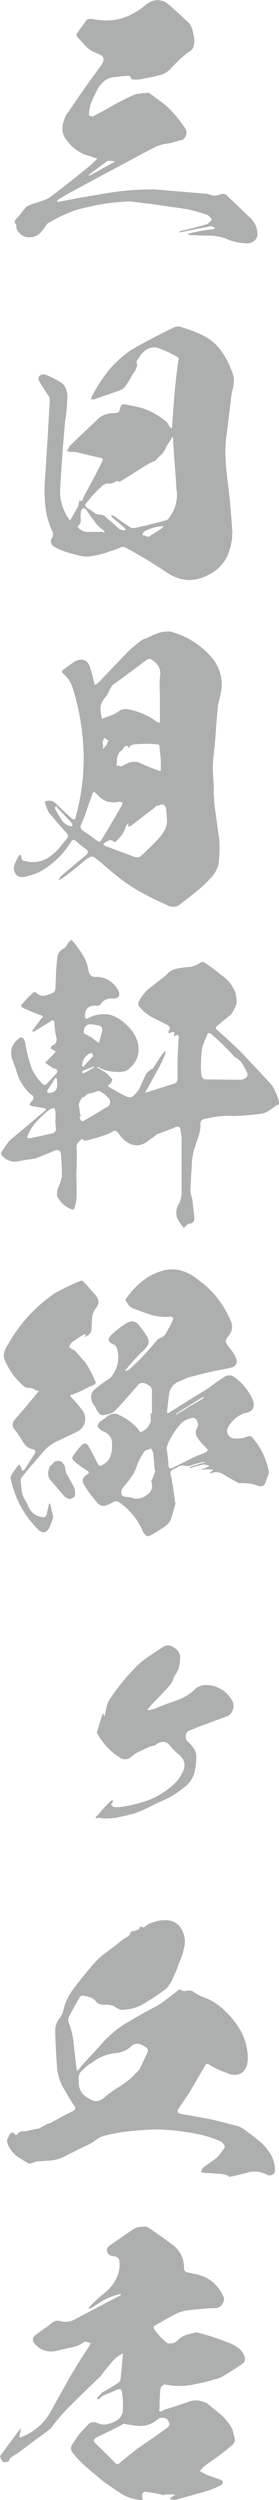
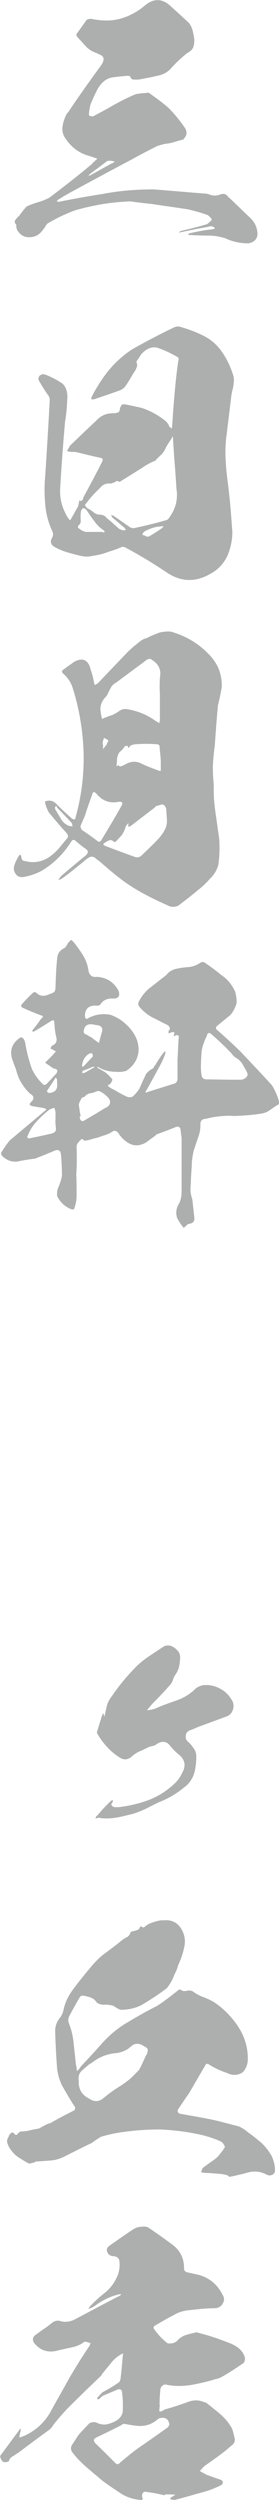
<svg xmlns="http://www.w3.org/2000/svg" id="_レイヤー_2" viewBox="0 0 62.21 556.02">
  <defs>
    <style>.cls-1{fill:#adaeae;}</style>
  </defs>
  <g id="_レイヤー_1-2">
    <g>
      <path class="cls-1" d="M57.42,51.9c0,.78-.29,1.35-.78,1.71-.57,.43-1.21,.57-1.85,.5-1.57-.07-3.13-.43-4.62-1.14-1.21-.36-2.42-.57-3.63-.57-1.42,0-2.92-.07-4.34-.14-.14-.07-.21-.07-.29-.14,.07-.07,.14-.14,.29-.21,1.14-.28,2.28-.5,3.49-.71,.57-.07,1.14-.14,1.71-.21,.21-.07,.36-.14,.57-.14-.14-.21-.29-.36-.5-.43-.29-.14-.57-.14-.93,0-2.06,.36-4.13,.78-6.12,1.21-.21,.07-.43,.07-.57,0l.57-.29c1.92-.43,3.84-.92,5.76-1.49,.36-.28,.78-.64,1.07-1-.29-.43-.57-.78-.92-1-1.49-.57-2.92-.92-4.34-1.28-2.7-.43-5.48-.78-8.18-1.21-1.57-.14-3.13-.36-4.77-.57-4.2,.14-8.33,.85-12.31,1.99-2.13,.78-4.2,1.78-6.12,2.92-.21,.21-.36,.43-.5,.64-.14,.29-.28,.5-.5,.71-.71,1.07-1.64,1.64-2.92,1.71-1.21,.07-2.13-.43-2.85-1.57-.14-.28-.21-.64-.21-.92v-.28c-.36-.36-.43-.71-.21-1.07,.21-.29,.5-.64,.85-.92,.5-.71,1.07-1.42,1.64-2.06,.78-.36,1.64-.71,2.42-.92,1-.29,1.92-.64,2.7-1.07,3.2-2.42,6.4-4.91,9.46-7.47,.07,0,.14-.07,.14-.21,.36-.29,.71-.64,1.07-1-.5-.14-.92-.29-1.49-.5-2.35-.57-4.2-1.85-5.62-3.98-.57-.78-.78-1.71-.64-2.7,.14-1,.5-1.92,.92-2.77,.28-.29,.5-.57,.71-.93,2.21-3.27,4.48-6.47,6.83-9.68,.28-.36,.5-.71,.64-1.21,.14-.43,0-.85-.36-1.14-.43-.21-.85-.43-1.21-.57-1-.36-1.78-.85-2.49-1.64-.64-.71-1.28-1.42-1.92-2.13v-.5c.78-1,1.49-2.06,2.28-3.13,.28-.14,.64-.21,.92-.21,1.42,.29,2.85,.43,4.2,.36,1.42-.07,2.77-.43,4.13-1,1.42-.64,2.7-1.42,3.91-2.49,1.85-1.42,3.63-1.35,5.34,.14,1.5,1.35,2.92,2.63,4.34,3.98,.36,.5,.64,1.07,.78,1.71,.14,.64,.29,1.28,.36,1.92,0,.64-.07,1.28-.29,1.85-.28,.5-.71,.85-1.28,1.14-1.35,1.07-2.56,2.21-3.7,3.49-.78,.85-1.78,1.35-2.99,1.57-1.35,.36-2.78,.57-4.13,.85h-1.14c-.43,0-.64-.29-.78-.71-.14-.07-.29-.07-.43-.14-.92,.07-1.92,.14-2.92,.29-1,.07-1.85,.36-2.56,1-.64,.57-1.21,1.28-1.57,2.13-.5,.92-.92,1.92-1.35,2.92-.21,.85-.36,1.64-.36,2.49,.29,.14,.64,.21,.92,.21,1.14-.64,2.28-1.21,3.42-1.85,1.92-1.14,3.84-2.13,5.83-2.99,.36-.14,.64-.21,1-.21,.57-.14,1.07-.14,1.64-.14,.21-.14,.43-.14,.64,0,1.49,1.07,2.99,2.13,4.34,3.34,1.28,1.28,2.42,2.7,3.42,4.13,.78,1,.71,1.92-.07,2.7-.07,.14-.14,.21-.28,.21-.64,.14-1.35,.36-2.06,.57-.64,.21-1.28,.28-1.92,.36-.57,.14-1.14,.29-1.71,.5-1.85,.93-3.77,1.92-5.69,2.99-4.06,2.13-8.11,4.34-12.24,6.55-1.28,.71-2.63,1.42-3.84,2.21-.28,.14-.43,.29-.57,.5,.21,.14,.43,.14,.71,.07,3.2-.64,6.4-1.21,9.61-1.71,3.7-.71,7.47-1,11.31-1,3.77,.29,7.54,.64,11.38,.93,.28,0,.57,.07,.85,.14,.85,.36,1.71,.43,2.56,.07,.71-.28,1.35-.14,1.78,.5,1.64,1.49,3.2,3.06,4.77,4.55,1.14,1,1.71,2.21,1.78,3.63Zm-37.71-12.74c.07-.07,.21-.14,.36-.14,1.57-.85,3.06-1.71,4.62-2.56,.28-.14,.64-.29,.92-.5-.43-.14-.78-.21-1.21-.21-.28,0-.57,.07-.78,.28-1.21,.93-2.49,1.85-3.7,2.78l-.21,.36Z" />
      <path class="cls-1" d="M51.8,117.79c.07,1.99-.28,3.91-1.07,5.76-.85,1.85-2.21,3.27-4.06,4.2-3.2,1.78-6.33,1.64-9.39-.36-3.06-2.06-6.12-3.91-9.32-5.62-.28-.14-.57-.21-.92-.07-.85,.36-1.78,.71-2.78,1-1.42,.57-2.92,.85-4.48,1.07-.78,.07-1.57-.07-2.35-.28-.92-.21-1.92-.5-2.85-.78-.78-.28-1.56-.57-2.28-1-1-.5-1.21-1.28-.64-2.21,.21-.36,.21-.78,.07-1.21-.92-1.92-1.49-3.98-1.64-6.12-.21-2.13-.21-4.27,0-6.4,.36-5.62,.71-11.24,1-16.86,0-.5-.21-.85-.5-1.21-.71-1-1.35-2.06-1.99-3.2-.07-.36,0-.64,.21-.92,.36-.29,.71-.43,1.21-.29,1.21,.43,2.42,1.07,3.56,1.78,.57,.36,1,.92,1.21,1.64,.21,.64,.29,1.35,.21,2.06-.07,1.71-.21,3.42-.5,5.05-.43,4.91-.78,9.75-1.07,14.59-.14,1.99,.21,3.84,1.07,5.55,.28,.64,.64,1.28,1.14,1.78,.29-.5,.64-1.07,.93-1.64,.28-.5,.57-1,.85-1.49,.07-.36,.14-.64,.21-1,0-.14,.07-.21,.07-.36,.21,.21,.36,.21,.57,.07,.21-.21,.29-.36,.29-.64,1.42-2.63,2.85-5.26,4.2-7.97,.29-.57,.14-.85-.5-.92-1.71-.36-3.42-.78-5.12-1.21-.36-.07-.71-.07-1.07-.07s-.78-.07-1.14-.21c.21-.36,.43-.71,.64-1.14,1.92-1.85,3.84-3.7,5.83-5.55,1-1.14,2.28-1.71,3.84-1.71,.5,0,.93-.07,1.28-.28,.07-.21,.14-.36,.21-.5,0-.14,0-.29,.07-.43,.07-.21,.14-.29,.21-.43,.07-.07,.07-.14,0-.14,.21-.14,.43-.21,.71-.21,1.21,.21,2.49,.5,3.77,.78,1.99,.64,3.84,1.64,5.48,2.99,.36,.36,.64,.71,.78,1.21,.21,.14,.36,.29,.5,.43,.07-.21,.14-.43,.14-.64,.36-5.62,.78-10.39,1.35-14.37,.14-.36,.14-.64-.07-.85-1.35-.78-2.78-1.49-4.2-1.99-.71-.29-1.42-.29-2.21,0-.71,.28-1.28,.78-1.78,1.35-.28,.43-.57,.85-.85,1.28-.14,.14-.21,.28-.21,.5,.21,.36,.21,.78,0,1.21-.14,.43-.36,.78-.64,1.14-.57,1-1.14,1.99-1.85,2.99-.28,.36-.64,.64-1.14,.85-1.92,.71-3.84,1.35-5.76,1.99-.21,.07-.43,.07-.71,0l.14-.57c1.07-2.06,2.35-4.06,3.77-5.83,1.49-1.78,3.2-3.34,5.12-4.62,3.13-1.78,6.26-3.42,9.53-4.98,.36-.14,.71-.21,1.14-.14,1.78,.5,3.56,1.14,5.27,1.99,1.71,.85,3.13,2.06,4.2,3.63,1.21,1.71,2.06,3.63,2.63,5.62,.07,.85,0,1.71-.21,2.56-.21,.78-.36,1.64-.43,2.49-.36,2.92-.71,5.83-1.07,8.68-.14,1.64-.21,3.34-.07,5.05,.07,1.64,.28,3.34,.5,5.05,.43,3.34,.71,6.76,.92,10.1Zm-28.46,.5l-.14-.28c-.85-.57-1.56-1.21-2.13-2.06-.64-.78-1.21-1.64-1.71-2.42-.57-.71-1-.64-1.28,.07-.14,.78-.14,1.49-.07,2.21,0,.28-.07,.57-.21,.78-.57,.43-.57,.78,0,1.07,.43,.36,.92,.57,1.42,.64h3.7v.14c.14,0,.28-.07,.43-.14Zm16.01-9.39c-.07-1.49-.21-3.06-.29-4.48-.21-2.35-.36-4.7-.5-7.04l-.14-.43c0,.14-.07,.29-.07,.43-.07,.07-.14,.21-.21,.36-.43,.57-.78,1.14-1.14,1.78-.21,.57-.57,1.07-1,1.57-.5,.43-1,.92-1.35,1.35-.14,.07-.21,.14-.36,.14-.93,.43-1.85,.92-2.63,1.49l-4.91,3.06s0,.07-.07,.07c0-.07-.07-.07-.14-.07-.14-.14-.36-.14-.57-.14-.36,.29-.85,.43-1.28,.57-1-.14-1.78,.21-2.35,.93-1.14,1.07-2.21,2.21-3.13,3.49-.28,.21-.28,.36-.14,.57,.14,.21,.28,.43,.57,.57,.43,.21,.85,.5,1.28,.85,.43,.36,.92,.5,1.57,.5,.43,.07,.85,.21,1.14,.57,.36,.36,.64,.57,1,.85,.64,.57,1.28,1.14,1.92,1.71,.36,.21,.64,.28,1,.36l.57-.14c-.14-.14-.29-.28-.36-.43-.92-.78-1.85-1.57-2.77-2.35-.07-.21-.14-.36-.28-.5l.57,.14c1.21,.85,2.35,1.64,3.49,2.42,.43,.36,.93,.43,1.42,.29,2.35-.5,4.7-1.07,7.12-1.78,.21-.21,.43-.43,.57-.71,1.28-1.78,1.78-3.77,1.5-5.98Zm-2.85,8.11c-.21,0-.64,.07-1.42,.14-.78,.14-1.71,.43-2.92,1.07-.21,.21-.36,.5-.43,.78,.28,0,.5,.07,.71,.21,.21,.14,.5,.14,.71,.14,1-.57,1.99-1.21,2.92-1.85,.14-.14,.28-.29,.43-.5Z" />
      <path class="cls-1" d="M47.46,170.45c0,1.42,.07,2.77,.21,4.06-.07,2.06,.07,4.06,.36,6.05,.29,2.06,.57,4.06,.85,6.05,.14,1.92,.07,3.91-.21,5.83-.36,1.14-.92,2.13-1.85,2.99-.78,.92-1.71,1.78-2.63,2.49-1.42,1.21-2.92,2.35-4.41,3.49-.64,.29-1.28,.36-1.99,.14-1.71-.78-3.49-1.57-5.19-2.49-1.92-1-3.77-2.13-5.48-3.42-1.71-1.28-3.34-2.7-4.98-4.13-.36-.21-.71-.5-1-.78-.36-.21-.78-.29-1.21-.07-.36,.21-.71,.43-1,.71-1.64,1.35-3.27,2.7-5.05,3.98-.21,.14-.57,.29-.85,.43,.14-.36,.36-.64,.57-.93,1.85-1.56,3.7-3.13,5.55-4.62,.57-.57,.57-1,0-1.42-.78-.5-1.42-1.07-2.13-1.64-.43-.5-.85-.5-1.14,0-1.64,2.63-3.84,4.84-6.55,6.47-1.28,.71-2.63,1.14-4.13,1.42-.78,.07-1.35-.14-1.71-.71-.43-.57-.5-1.21-.28-1.92,.21-.71,.57-1.35,.92-1.99,.07-.14,.21-.28,.43-.36,.07,.14,.14,.28,.21,.5,0,.57,.28,.92,.85,.92,1.85,.5,3.56,.21,5.19-.78,.85-.57,1.64-1.28,2.28-1.99,.64-.78,1.28-1.57,1.99-2.42,.14-.36,.07-.64-.21-1-1.35-1.49-2.7-3.06-3.98-4.62-.43-.78-.71-1.49-.85-2.28,0-.14,.07-.21,.14-.21,.85-.28,1.64-.14,2.28,.5,1.14,1.14,2.28,2.21,3.49,3.27,.57,.43,.85,.36,.92-.29,1.28-4.55,1.85-9.18,1.78-13.95-.14-4.98-.92-9.89-2.42-14.66-.36-1.21-1.07-2.28-1.99-3.13-.57-.43-.57-.78,.07-1.14,.71-.57,1.49-1.07,2.28-1.64,1.92-1,3.13-.36,3.63,1.78,.29,.85,.57,1.78,.71,2.7,.07,.28,.14,.5,.21,.71,.28-.14,.5-.28,.71-.43l6.19-6.47c1-1.07,2.13-1.99,3.34-2.92,.36-.29,.85-.5,1.42-.64,.85-.5,1.85-.85,2.78-1.21,.85-.21,1.71-.28,2.49-.21,3.56,1,6.55,2.85,8.96,5.55,1.71,1.92,2.49,4.2,2.42,6.76-.21,1.35-.5,2.7-.85,4.06-.28,2.99-.5,5.98-.71,9.04-.21,1.49-.36,3.06-.43,4.55Zm-31.31,13.38c0-.36-.07-.64-.21-.85-1.07-1.14-2.06-2.21-3.13-3.27-.07-.07-.14-.21-.21-.43-.07,0-.21,.07-.28,.14-.07,.21-.07,.36,0,.57,.43,.71,.85,1.42,1.28,2.13,.36,.71,1,1.21,1.78,1.57,.28,0,.5,.07,.78,.14Zm6.33,3.2c1.57-2.56,3.13-5.19,4.62-7.83,.36-.71,.14-1-.78-.85-1.92,.36-3.56-.28-4.84-1.85-.5-.5-.78-.43-.92,.21-.57,1.57-1.14,3.13-1.64,4.77-.36,.78-.71,1.57-1,2.35l.28,.71c1.28,.85,2.49,1.71,3.7,2.63,.21,.07,.43,0,.57-.14Zm0-28.46c.07,.5,.21,.92,.28,1.35,.36-.21,.71-.36,1-.43,.14-.07,.29-.14,.5-.21,.78-.21,1.49-.57,2.21-1.07,.64-.5,1.42-.64,2.21-.43,2.28,.43,4.27,1.28,6.12,2.63,.28,.14,.5,.29,.71,.43,.07-.29,.14-.5,.14-.71v-5.69c-.07-1.28-.07-2.49,0-3.7,.36-1.78-.29-3.13-1.92-4.06,0,0-.07-.07-.07-.14-.29,0-.57,0-.85,.14-2.28,1.71-4.62,3.42-6.9,5.12-.36,.21-.78,.5-1.07,.93-.21,.36-.43,.78-.64,1.21-.21,.5-.43,.85-.71,1.14-.92,1-1.28,2.13-1,3.49Zm1.64,6.05c-.29-.14-.57-.36-.93-.5l-.28,.85v.64h.07v1c.28-.36,.57-.71,.78-1,.07-.07,.14-.21,.14-.43,.21-.21,.29-.36,.21-.57Zm12.59,19.99c.43-.78,.57-1.57,.5-2.42l-.14-2.06c0-.36-.14-.64-.36-.93-.21-.28-.57-.36-.92-.21-.36,.14-.71,.21-1,.28-.14,.21-.36,.36-.5,.5-1.71,1.28-3.42,2.63-5.12,3.91-.14,.07-.36,.14-.57,.21v-.36l.07-.43c-.14,.07-.29,.14-.36,.36-.21,.21-.36,.43-.36,.71-.21,.57-.5,1.14-.85,1.64-.43,.43-.85,.92-1.28,1.35-.14,.14-.36,.14-.5,0-.28-.29-.57-.36-.92-.29-.36,.14-.64,.29-.92,.5-.57,.29-.57,.5,0,.78,2.28,.85,4.55,1.71,6.76,2.49,.43,.07,.78,0,1.14-.21,1.28-1.21,2.63-2.49,3.91-3.84,.57-.64,1.07-1.28,1.42-1.99Zm-1.14-18.64c0-.21-.14-.36-.43-.43-1.71-.14-3.42-.14-5.12,0-.36,.07-.64,.14-1,.36-.07,.07-.14,.21-.29,.36,0,.07-.07,.07-.14,.07-.07-.14-.07-.29-.07-.43-.29,0-.5,0-.71,.07-.28,.5-.64,.92-1.14,1.28-.29,.43-.5,.92-.57,1.49,0,.57-.07,1.07-.14,1.57,.14,.07,.21,.07,.21,0,.14-.14,.21-.14,.36,0s.21,.14,.36,.14c.5-.14,.85-.36,1.28-.57,1.07-.57,2.21-.64,3.34-.07,1.28,.64,2.7,1.14,4.06,1.64,.07,.07,.21,0,.28-.07v-2.28c-.07-1.07-.21-2.13-.28-3.13Z" />
      <path class="cls-1" d="M61.97,245.71c-.57,.28-1.07,.71-1.64,1.07-.57,.43-1.14,.71-1.85,.85-2.13,.36-4.2,.5-6.33,.57-.78-.07-1.57-.07-2.35,0-1.07,.07-2.06,.21-3.13,.43-.28,.07-.57,.14-.78,.21-.78,0-1.14,.36-1.21,1.07,.07,1.07-.14,2.06-.5,3.06-.36,1.07-.71,2.06-1,2.99-.28,1.21-.43,2.35-.43,3.56-.14,1.71-.21,3.49-.29,5.27,.07,.64,.21,1.35,.43,1.99,.14,1.28,.28,2.56,.43,3.91,.14,.92-.29,1.42-1.21,1.49-.07,.07-.14,.07-.21,.07-.36,.29-.64,.57-.92,.85-.57-.64-1.07-1.42-1.49-2.21-.36-1.14-.21-2.28,.5-3.34,.36-.78,.5-1.64,.5-2.56v-11.95c-.07-.5-.14-1-.21-1.49,0-.92-.5-1.21-1.35-.78-1.28,.5-2.49,1-3.77,1.42-.21,.07-.43,.21-.57,.43-.43,.28-.78,.57-1.21,.85-.71,.64-1.49,1.07-2.42,1.21-.85,.14-1.71-.07-2.49-.57-.78-.5-1.42-1.14-1.92-1.85-.14-.29-.29-.43-.57-.64-.21-.14-.43-.14-.71-.07-.21,.14-.5,.29-.71,.43-.57,.29-1.14,.5-1.71,.64-.71,.28-1.42,.5-2.13,.64-.57,.21-1.21,.36-1.78,.43-.14,0-.29-.07-.36-.21-.14-.07-.21-.14-.29-.21-.36,.28-.64,.57-.85,.85-.29,.28-.36,.64-.36,1.07,.07,1.99,.07,3.98-.07,5.98,.07,1.57,.07,3.13,.07,4.77,0,1-.21,1.99-.57,2.99-.21,.07-.43,.07-.64,0-1.42-.57-2.42-1.49-3.13-2.92-.07-.71,0-1.35,.29-1.99,.36-.85,.64-1.71,.78-2.49,0-1.64-.07-3.13-.21-4.7-.07-.92-.57-1.28-1.42-.92-1.35,.57-2.7,1.14-4.06,1.64-.14,.07-.21,.14-.28,.14-1.35,.14-2.63,.36-3.98,.64-1.28,.14-2.35-.29-3.27-1.14-.21-.21-.36-.43-.36-.78,.57-.93,1.21-1.85,1.85-2.7l7.97-6.69c.14-.07,.21-.21,.29-.36-.21-.07-.36-.14-.5-.21-.85-.14-1.71-.28-2.56-.43-.71-.14-.85-.43-.36-.92,.78-.71,.71-1.35-.21-1.85-1.57-1.49-2.63-3.27-3.13-5.34-.21-.64-.5-1.28-.71-1.92-.85-2.21-.29-3.98,1.71-5.27,.29,0,.5,.07,.64,.29,.21,.28,.36,.64,.43,1.07,.29,1.85,.78,3.7,1.42,5.55,.57,1.28,1.42,2.49,2.56,3.56,.21,.14,.43,.14,.71-.07,.71-.71,1.42-1.49,2.13-2.28,.5-.57,.43-1-.36-1.21h-.21c-.57-.43-1.21-.85-1.85-1.28l1.78-1.78c.21-.29,.43-.5,.64-.71l-.71-.43c-.14-.07-.36-.14-.5-.21,.07-.21,.14-.43,.29-.64,1-.36,1.28-1.14,.92-2.21-.21-1-.29-1.92-.36-2.92,0-.5-.21-.64-.64-.43-1.21,.78-2.49,1.57-3.7,2.28-.14,.14-.36,.14-.5,.14-.07-.14-.07-.21,0-.36,.71-.85,1.35-1.71,1.92-2.56,.5-.29,.5-.57-.07-.71-1.35-.5-2.7-1.07-4.13-1.71-.21-.14-.36-.36-.21-.64,.78-.93,1.71-1.85,2.7-2.78h.5c.78,.85,1.71,1,2.85,.5,.21-.07,.57-.21,.92-.36s.5-.36,.57-.71c.07-.43,.07-.71,.07-1,.07-1.99,.14-3.98,.36-5.98,.07-1.07,.64-1.85,1.64-2.28,.36-.36,.57-.71,.78-1.14l.71-.71,.64,.64c.78,1,1.49,1.99,2.13,3.06,.57,1,.93,2.06,1.07,3.13,.21,1.14,.85,1.57,1.92,1.42,2.13,.14,3.77,1.21,4.77,3.06,.43,1.07,.07,1.71-1,1.78-1.35-.14-2.42,.29-3.06,1.35-.28,.21-.57,.28-.92,.21-1.64-.07-2.49,.71-2.49,2.35,.07,.64,.36,.78,.85,.36,1.64-.78,3.2-1,4.91-.64,1.14,.43,2.21,1,3.13,1.85,.92,.78,1.71,1.71,2.28,2.77s.85,2.21,.78,3.49c-.21,1.92-1.21,3.34-2.77,4.34-.71,.21-1.42,.28-2.13,.21-1.42,0-2.78-.28-3.98-1-.14-.14-.21-.14-.29,0,0,.14,.07,.21,.21,.21,.5,.28,1,.57,1.49,.85,.64,.5,1.14,1,1.64,1.64-.07,.43-.29,.78-.57,1.07-.5,.14-.57,.36-.07,.64,.36,.29,.71,.43,1.14,.64,.92,.57,1.85,1.07,2.77,1.49,.36,.14,.78,.14,1.21,0,.64-.57,1.21-1.21,1.64-1.99,.43-1.07,.92-2.06,1.42-3.13,.43-.5,.92-.92,1.57-1.21,.14-.29,.28-.57,.5-.78,.57-1,1.21-1.99,1.99-2.92,.07-.07,.14-.07,.21-.07v.5c-.43,1.21-1,2.35-1.64,3.49-.85,1.57-1.71,3.13-2.63,4.77-.14,.07-.14,.21-.14,.43,.14,0,.29-.07,.43-.14,2.06-.64,4.06-1.28,6.12-1.92,.36-.21,.5-.5,.57-.85v-4.41c.07-1.35,.14-2.77,.21-4.27,0-.21,.07-.43,.07-.71,.07-.28-.07-.43-.36-.5-.21,0-.43,.07-.64,.29-.07-.07-.07-.14-.14-.21,.36-.71,.14-.92-.64-.64-.14,.07-.36,.14-.5,.21v-.57c.28-.28,.36-.57,.21-.85-.14-.29-.43-.5-.78-.64-1.07-.5-2.06-1.07-3.13-1.57-1-.57-1.92-1.28-2.7-2.21-.43-.43-.43-.93-.14-1.42,.64-1.21,1.49-2.21,2.49-2.99,1.07-.78,2.06-1.64,3.13-2.42,.14-.14,.36-.28,.5-.43,.64-.78,1.49-1.21,2.42-1.35,.92-.21,1.85-.29,2.78-.36,.85-.14,1.57-.43,2.28-.92,.21-.14,.5-.21,.85-.14,1.28,.85,2.56,1.78,3.84,2.85,1.42,.92,2.42,2.21,3.13,3.77,.21,.85,.36,1.71,.28,2.56-.28,.92-.71,1.78-1.35,2.56-1,.78-1.99,1.64-3.06,2.49-.14,.21-.21,.43-.14,.64,1.78,1.57,3.56,3.2,5.27,4.84,1.28,1.35,2.49,2.63,3.77,3.99,1.14,1.21,2.28,2.42,3.42,3.7,.71,1.14,1.21,2.35,1.56,3.56,.07,.29,0,.57-.21,.78Zm-49.52,5.05c-.07-.71-.14-1.35-.07-2.06v-1.35c-.07-.28-.14-.64-.21-.92-.36,0-.71,.14-1.14,.36-1.07,.78-1.99,1.71-2.92,2.7s-1.57,2.13-2.06,3.42c.07,.07,.21,.21,.36,.29,1.78-.36,3.49-.71,5.26-1.14,.64-.21,.92-.64,.78-1.28Zm.21-10.82c-.07-.14-.21-.21-.28-.28-.57,1-1.28,1.99-1.92,2.99,.07,.21,.21,.36,.43,.43,1.35-.07,1.99-.78,1.85-2.06,0-.43,0-.78-.07-1.07Zm11.74,4.55c-.21-.28-.43-.57-.71-.78-.28-.29-.57-.5-.92-.71-.28-.21-.64-.36-1-.36-.5,.21-1.07,.43-1.57,.5-.57,.07-1,.36-1.35,.78-.14,.07-.28,.14-.5,.14-.36,.5-.64,1-.78,1.64,.14,.85,.21,1.71,.43,2.56h-.21c0,.36,0,.64,.21,.85,.14,.21,.36,.28,.57,.21,1.64-.92,3.27-1.92,4.91-2.92,.92-.36,1.28-1,.92-1.92Zm-6.12-7.33c.07,0,.14,.07,.29,.07,.71-.78,1.42-1.49,2.13-2.28,0-.29-.07-.57-.21-.71-.29,0-.57,.07-.78,.21-.92,.64-1.35,1.57-1.42,2.7Zm2.49,.07c-.71,.29-1.49,.64-2.35,.93-.07,.14-.07,.36-.07,.5,.21,0,.36,0,.5-.07,.57-.29,1.21-.64,1.78-1,.14-.07,.28-.14,.43-.21-.07-.14-.14-.14-.29-.14Zm-2.13-7.83c.07,.36,.21,.57,.5,.64,.29,.14,.5,.21,.71,.43,.14,.07,.36,.14,.5,.21,.5,.43,1.07,.85,1.71,1.28l.57-2.13c.43-1.14,.07-1.78-1.21-1.85-.28-.07-.57-.14-.78-.14-1.21-.21-1.85,.36-1.99,1.57Zm36.22,10.25c.28-.29,.43-.57,.28-1-.28-.64-.64-1.21-1-1.85-.28-.57-.78-1.07-1.42-1.49-.43-.21-.85-.64-1.14-1.07-1.42-1.49-2.92-2.92-4.41-4.2-.57-.5-.92-.36-1.07,.43-.28,.5-.5,1-.64,1.49-.28,.64-.43,1.28-.5,1.92-.07,.85-.14,1.78-.14,2.63-.07,.92,0,1.85,.14,2.77,.14,.5,.43,.71,.93,.78,1.99,0,4.06,.07,6.19,.07h1.78c.36-.07,.71-.21,1-.5Z" />
-       <path class="cls-1" d="M11.17,334.38l.71,3.06c-.29,.85-.57,1.64-.92,2.42-.71,1.14-1.57,1.21-2.49,.28-3.2-3.2-5.19-6.97-6.12-11.38,0-.29,.14-.57,.28-.85,.36-.57,.78-1.14,1.14-1.71,.21-.14,.36-.28,.57-.5l.43,.71c0,.28,.07,.5,.21,.71,.29-.14,.57-.28,.71-.57,.64-1.07,1.28-2.13,1.99-3.13,.36-.64,.21-1.07-.57-1.14-1-.29-1.71-.93-2.13-1.85-.57-.92-1.14-1.78-1.78-2.56-.57-.78-.5-1.49,.14-2.21,1.64-1.85,3.34-3.84,4.98-5.91,.14-.07,.28-.21,.28-.43-.14-.07-.28-.07-.5-.07l-.64-.36c-.29-.14-.64-.21-1-.21-.29,0-.64-.07-.93-.21-1.92-1.57-3.42-3.56-4.41-5.83-.28-.64-.36-1.35-.14-1.99,.21-.64,.5-1.28,.93-1.85,2.56-4.48,5.98-8.18,10.17-11.1,1.92-1.07,3.91-2.06,5.91-2.85h.43c1,1.07,2.06,2.21,3.06,3.42,.64,.85,.64,1.71-.07,2.63-.5,.64-.78,1.35-.85,2.13-.07,.78-.14,1.57-.14,2.35,0,.85-.36,1.42-1.14,1.78-.14,.07-.36,.14-.5,.14,.14-.07,.21-.21,.36-.36v-.14c-.14-.07-.21-.07-.28-.07-.78,.43-1.57,.92-2.35,1.49-.57,.29-.85,.71-1.07,1.28,.28,.36,.64,.64,1.14,.78,.78,.85,1.56,1.71,2.35,2.63,.5,.64,.92,1.42,1.35,2.21,.29,.57,.57,1.21,.85,1.85,.28,.36,.28,.71,0,.92-.36,.21-.64,.36-1.07,.43-1.28,.71-2.56,1.35-3.91,1.85-.5,.07-.57,.21-.28,.57,.85,.85,1.57,1.71,2.28,2.63,.71,.85,1,1.85,.78,2.85-.21,1-.85,1.78-1.92,2.28-1.57,.78-3.13,1.49-4.77,2.28-.92,.5-1.78,1.21-2.49,1.99-.71,.85-1.42,1.64-2.06,2.42-1.07,1.14-1.99,2.28-2.92,3.49-.14,.36-.21,.71-.14,1.07s.14,.71,.14,1.07c0,.85,.21,1.64,.57,2.35,.43,.71,.78,1.42,1.14,2.21,.71,1.35,1.85,1.99,3.42,2.06,.14-.07,.36-.29,.5-.5,.14-.85,.36-1.64,.5-2.42,.07-.07,.21-.14,.28-.14Zm5.34-3.63c.21,.64,.28,1.28,.21,1.99-.36,.36-.78,.57-1.21,.71-.36-.14-.71-.36-1.14-.64-1.07-1.28-2.21-2.56-3.34-3.91-.21-.43-.36-.93-.29-1.42s.21-1,.43-1.42c.36-.28,.64-.57,.92-.92,.21-.14,.43-.21,.64-.21,.29,0,.57,0,.85,.07,.14,.07,.29,.21,.29,.29l.28,.28c.14,.14,.21,.29,.29,.5l.28,1.49c.64,1.07,1.21,2.13,1.78,3.2Zm43.19-2.49c-.14,.43-.28,.78-.43,1.21-.28,1-.92,1.35-1.85,.93-.85-.29-1.71-.5-2.56-.5-.43-.07-.78-.07-1.21-.07-.07,0-.21,.07-.36,.07l-3.06-1.71c-.85-.71-1.85-.92-2.92-.64-.14,.14-.36,.14-.64,0,.21,0,.36-.14,.43-.36,.21,0,.36-.14,.43-.28-.14,0-.36-.07-.5-.07-.64-.07-1.35-.07-1.99,0-.14,0-.28-.07-.36-.07,.07,0,.21-.07,.36-.07,.29-.07,.5-.14,.78-.21,.28-.14,.64-.28,.85-.43-.36-.21-.78-.28-1.21-.36-1,.21-1.99,.5-2.99,.78h-.28l.28-.28c.93-.28,1.85-.57,2.85-.85,.14,0,.36-.07,.5-.14-.14,0-.36,0-.5-.07-1.14,.28-2.21,.57-3.27,.92-.43,0-.78-.07-1.21-.14l-.93,.14c-.28,.21-.57,.43-.92,.57-.36,.14-.57,.29-.85,.5-.14,.36-.14,.71-.07,1,.14,.36,.21,.64,.21,1,.36,1.71,.57,3.42,.78,5.12,.07,0,.07,.07,.07,.14-.28,1-.57,1.99-.85,2.99-.29,1-.85,1.71-1.78,2.28-1,.71-2.06,1.35-3.13,1.92-.36,.14-.71,.07-.92-.21-.28-.21-.5-.57-.64-.85-1.14-2.7-2.99-4.91-5.48-6.55-.28-.14-.64-.14-.92,0-.64,.36-1.28,.71-1.99,.92-.57,.07-1.14-.07-1.57-.5-1.14-1.28-2.13-2.56-2.99-3.98-.71-1-.5-1.85,.57-2.49,.5-.29,.5-.57,0-.85-1.07-.64-2.13-1.42-3.06-2.28-.28-.29-.28-.57-.14-.92,.57-.85,1.28-1.71,1.99-2.49,.64-.57,1.14-.43,1.57,.36,.71,1.21,1.35,2.49,1.99,3.77,.29,.57,.71,.64,1.21,.21,.78-.43,1.35-1.07,1.64-1.85,.28-.78,.36-1.64,.36-2.49,.07-1.42-.5-2.42-1.85-2.99-.36-.14-.71-.36-1.07-.71-.36-.36-.36-.71-.07-1.14,.28-.36,.64-.64,1-.85,.28-.14,.57-.36,.85-.64,.92-.71,1.85-.85,2.85-.28,1.71,.78,3.13,1.92,4.34,3.34,0,.21,.14,.36,.36,.36,.5-.14,.92-.43,1.35-.85,.36-.43,.64-.92,.85-1.42v-1.85h.28v-5.05c0-.5-.21-.85-.64-1.14-.36-.29-.78-.5-1.28-.57s-1,.07-1.28,.57c-1.57,1.78-3.13,3.56-4.77,5.34-.28,.36-.71,.64-1.21,.85-.43,.14-.93,.29-1.42,.36-.57,.14-1-.07-1.28-.5-.36-.43-.57-.85-.78-1.35-.21-.28-.43-.57-.57-.85-.64-1.35-.36-2.42,.78-3.27,1-.78,1.92-1.5,2.92-2.13,.29-.14,.5-.43,.64-.64,1.28-1.85,1.71-3.77,1.14-5.91-.14-.57-.43-.85-.85-1.07-1.21-.5-1.35-1.14-.57-1.99,1.07-1.07,2.21-1.92,3.42-2.7,.92-.57,1.78-.57,2.56,.07,.85,1,1.57,1.99,2.21,3.06,.36,.71,.29,1.35-.07,1.92-.36,.57-.78,1-1.28,1.42-1.28,1.28-2.49,2.56-3.56,3.98-.14,0-.21,.07-.14,.14h.29c.57-.21,1-.57,1.42-1,1.85-1.71,3.63-3.63,5.27-5.62,.28-.36,.64-.64,1.07-.78,.36-.14,.71-.43,.93-.71,.71-1.14,1.35-2.35,1.85-3.56-.14-.14-.36-.28-.5-.43-1.49,.21-2.99,.07-4.48-.36-1.49-.5-2.92-1-4.34-1.57-.57-.43-1-.92-1.28-1.57-.14-.14-.14-.29,0-.43,1-1.42,2.21-2.78,3.63-3.91,1.42-1.14,2.99-1.92,4.84-2.42,1.42-.36,2.85-.28,4.13,.14,1.35,.43,2.56,1.14,3.63,2.06,3.2,2.28,5.48,5.27,7.04,8.82,.64,1.21,.5,2.42-.36,3.56-.21,.14-.36,.43-.5,.71-.21,.28-.21,.57,0,.92,.14,.29,.28,.5,.5,.78,.57,.71,1.14,1.42,1.49,2.21,.57,1.07,.36,1.85-.64,2.35-1.07,.28-2.21,.5-3.34,.71-2.21,.43-4.34,1-6.55,1.57-.71,.29-1.42,.64-2.13,.92-1.21,.57-1.92,1.49-2.13,2.78-.14,1.28-.29,2.49-.43,3.77,0,.21,0,.36,.07,.5,.14-.07,.28-.14,.36-.14,2.92-1.85,5.76-3.63,8.61-5.34,1.14-.85,2.28-1.71,3.49-2.49,.92-.64,1.85-.64,2.7,.07,1.64,1.28,2.85,2.78,3.77,4.62,.78,1.92,.14,2.99-1.85,3.27-1.71,.71-2.99,1.85-3.77,3.56-.07,.93,.29,1.64,1.21,1.99,1.07,.14,2.06,.07,3.06-.28,.64-.36,1.14-.21,1.57,.36,1.71,2.06,2.85,4.41,3.42,7.04,.07,.43,0,.85-.14,1.28Zm-25.97,1.21c0-.14,.07-.21,.14-.36,.29-.64,.5-1.21,.78-1.92-.07,0-.14-.07-.14-.07-.14-1.28-.21-2.7-.36-4.06-.14-.28-.29-.57-.43-.92-.21,.07-.5,.21-.78,.28-.36,.07-.57,.21-.78,.43-.57,.85-1.07,1.78-1.49,2.7-.21,.71-.5,1.42-.85,2.13-.71,1.07-1.42,2.06-2.21,2.92-.57,.64-.71,1.28-.36,2.06,.36,.14,.78,.29,1.21,.29,.21,.07,.43,.07,.71,.07,1.35,.57,2.56,.29,3.7-.64,1-.78,1.28-1.71,.85-2.92Zm12.17-7.54c-.78-.71-1.42-1.49-1.99-2.35-.36-.71-.36-1.42,.07-2.06,.14-.28,.21-.57,.14-.85,0-.29-.14-.57-.28-.85-.14-.28-.43-.43-.71-.5-1.07,.14-1.92,.5-2.7,1.21-.92,1-1.64,1.99-2.28,3.13-.43,.71-.71,1.49-1,2.28,.14,1.28,.36,2.63,.43,3.99,0,.64,.36,.78,.92,.5,1.78-.85,3.49-1.71,5.19-2.56,.78-.29,1.49-.57,2.13-.85,.57-.28,.64-.64,.07-1.07Zm-6.69-7.33h.21l.29-.29c.85-.43,1.64-.92,2.35-1.42,1.07-.57,2.13-1.21,3.2-1.85,.07-.07,.14-.21,.21-.36-.14,0-.21,0-.28,.07-1.92,1.14-3.84,2.35-5.76,3.56-.07,.07-.14,.14-.21,.29Z" />
      <path class="cls-1" d="M51.87,380.37c-.21,.64-.64,1.07-1.28,1.35l-6.4,2.35c-.64,.29-1.28,.57-1.92,.78-.57,.28-.85,.71-.85,1.28-.07,.57,.21,1.07,.71,1.42,.43,.43,.78,.85,1.14,1.42,.36,.5,.5,1.07,.5,1.71,0,.85-.07,1.71-.21,2.56-.14,.85-.36,1.64-.78,2.35-.43,.78-1,1.42-1.71,1.92-1.64,1.35-3.49,2.49-5.55,3.27-.78,.36-1.57,.78-2.42,1.21-1.14,.57-2.35,1.07-3.49,1.42-1.21,.29-2.49,.64-3.77,.85-.92,.14-1.92,.21-2.92,.14-.28,0-.57-.07-.85-.14-.29,.07-.57,.14-.78,.14,.07-.28,.21-.57,.5-.71,.92-1.14,1.92-2.21,2.92-3.13,.14-.14,.36-.21,.5-.21l-.14,.57c-.29,.21-.29,.43-.14,.64,.21,.21,.43,.36,.71,.36h.85c2.28-.28,4.48-.78,6.62-1.57,2.06-.78,3.98-1.99,5.69-3.56,.78-.71,1.35-1.49,1.78-2.42,1-1.71,.64-3.13-.85-4.27-.78-.64-1.42-1.35-1.99-2.06-.36-.43-.85-.64-1.42-.64-.5,0-1,.21-1.49,.57-.21,.21-.57,.28-.85,.36-.36,.07-.64,.14-.92,.28-.64,.29-1.28,.64-1.99,.93-.64,.28-1.28,.71-1.78,1.21-.93,.71-1.85,.71-2.78,0-.92-.57-1.85-1.35-2.63-2.21-.78-.85-1.49-1.78-2.06-2.78-.14-.14-.21-.36-.21-.57,.43-1.28,.78-2.56,1.21-3.84l.21-.29,.14,.29c0,.14,0,.28,.07,.43,0-.07,.07-.21,.14-.36,.14-.71,.29-1.35,.43-1.99,.21-.85,.64-1.57,1.14-2.21,1.64-2.42,3.56-4.7,5.69-6.83,.85-.78,1.85-1.57,2.85-2.21,1.07-.71,2.13-1.42,3.13-2.06,.5-.21,1-.21,1.49-.07,.5,.21,1,.5,1.35,.92,.43,.36,.64,.85,.71,1.49,0,.64-.07,1.35-.21,2.06-.14,.71-.43,1.35-.85,1.92-.21,.36-.43,.71-.5,1.07-.14,.36-.28,.71-.5,1-1.35,1.57-2.77,3.06-4.2,4.48l-1.14,1.35c.57,0,1.14-.14,1.71-.29,1.57-.71,3.2-1.28,4.84-1.85,1.64-.57,3.06-1.42,4.27-2.63,.5-.43,1.07-.64,1.71-.78,1.35-.14,2.7,.14,3.91,.85,1.21,.64,2.06,1.64,2.7,2.85,.21,.64,.21,1.28,0,1.85Z" />
      <path class="cls-1" d="M60.76,483.62c-.43,.28-.85,.28-1.35,0-1.49-.78-3.06-.85-4.7-.28-1.21,.28-2.28,.57-3.42,.78-.14,0-.21,0-.29-.07-.14-.28-.78-.43-1.85-.57-1.14-.07-2.28-.21-3.42-.21l-.85-.14c0-.36,.14-.64,.36-1,.78-.57,1.64-1.21,2.49-1.78,.5-.36,1-.85,1.35-1.35,.43-.5,.78-1,1.07-1.49-.14-.5-.43-.92-.85-1.21-1.57-.71-3.13-1.21-4.7-1.56-2.92-.64-5.91-1-8.89-1.14-2.92,0-5.83,.21-8.75,.64-1.49,.21-3.06,.57-4.48,1-.71,.43-1.35,.85-1.99,1.35-2.13,1-4.2,2.06-6.33,3.13-.92,.43-1.85,.71-2.85,.78-.92,.07-1.92,.14-2.99,.21-.29,0-.5,.07-.78,.28-.28,0-.5,.07-.64,.14-.21,.07-.36,.07-.57,0-.78-.43-1.57-.92-2.35-1.42-.71-.5-1.35-1.21-1.85-1.99-.21-.36-.36-.71-.5-1.14-.14-.5,0-.92,.29-1.35,.07-.36,.28-.64,.57-.85,.29-.21,.57-.07,.85,.36,.14,.07,.28,.07,.5,0,.28-.5,.64-.71,1.14-.71,.43,0,.85-.07,1.28-.14,.78-.21,1.64-.36,2.42-.5l1.57-.85c.28-.14,.64-.29,1-.36,1.71-1,3.49-1.92,5.34-2.85,.14-.21,.21-.43,.14-.71-1.07-1.57-1.99-3.2-2.92-4.84-.57-1.21-.92-2.42-1.07-3.63-.21-2.77-.36-5.48-.43-8.25-.07-1.21,.36-2.35,1.21-3.34,.21-.36,.43-.78,.57-1.21,.29-1.64,.93-3.06,1.85-4.41,1.21-1.71,2.56-3.34,3.91-4.98,.92-1.14,1.85-2.13,2.92-3.06,1.42-1.07,2.92-2.13,4.27-3.27,.36-.29,.78-.57,1.21-.78,.43-.21,.71-.57,.85-1.07,.14-.21,.36-.28,.64-.28,.28-.07,.57-.14,.92-.28,.28-.07,.5-.36,.57-.71,0-.07,.14-.07,.28-.07,.28,.29,.57,.29,.85,0,.29-.21,.57-.43,.85-.57,.85-.36,1.78-.64,2.63-.78h.57c1.92-.21,3.34,.57,4.2,2.21,.64,1.28,.78,2.56,.43,3.91-.28,1.35-.71,2.56-1.28,3.77-.21,.78-.5,1.49-.92,2.28-.36,1.07-.93,1.99-1.64,2.92-1.78,1.35-3.63,2.56-5.55,3.7-1.21,.64-2.56,1-3.91,1.07-.5,.07-.92,.07-1.28-.14-.43-.21-.78-.43-1.14-.71-.57-.14-1.07-.21-1.64-.28-.43,.07-.85,.07-1.28-.07-.43-.07-.78-.29-1.07-.71-.36-.43-.71-.64-1.28-.85-.5-.14-1-.28-1.57-.36-.21,0-.43,.07-.64,.28-.85,1.42-1.64,2.85-2.42,4.34-.21,.43-.29,.92-.07,1.49,.57,1.42,.92,2.92,1.07,4.48s.36,3.13,.5,4.7c.14,.5,.21,1,.21,1.49,.43-.29,.71-.71,1-1.14,1.64-1.71,3.2-3.42,4.7-5.12,1.71-1.85,3.56-3.42,5.69-4.62,2.13-1.28,4.27-2.49,6.4-3.56,1.07-.64,2.06-1.42,3.13-2.21,.5-.43,1.14-.85,1.78-1.42l.43-.07c.36,.36,.85,.43,1.42,.29,.5-.14,1-.07,1.42,.21,.78,.57,1.64,1,2.49,1.28,.85,.36,1.71,.71,2.49,1.28,2.06,1.42,3.77,3.27,5.12,5.34,1.35,2.13,2.06,4.48,2.06,6.97,0,.78-.14,1.57-.57,2.28-.36,.71-1,1.14-1.78,1.28-.85,.14-1.57,0-2.28-.36-1.35-.43-2.7-1.07-3.98-1.85-.43-.36-.78-.21-1,.36-1.14,1.92-2.28,3.91-3.49,5.98-.85,1.21-1.71,2.49-2.56,3.77,0,.36,.14,.64,.43,.78l3.2,.57c1.57,.28,3.2,.57,4.77,.92,1.78,.43,3.56,.92,5.27,1.35,.78,.36,1.42,.78,1.99,1.28,1,.71,1.99,1.49,2.99,2.35,.92,.85,1.71,1.85,2.35,2.99,.43,1,.71,1.99,.71,2.99,.07,.5-.14,.92-.57,1.14Zm-27.82-27.46c.07-.36-.07-.64-.43-.85s-.71-.43-1-.57c-.92-.36-1.71-.21-2.42,.5-.78,.71-1.78,1.14-2.92,1.35-2.21,.14-4.2,.93-5.91,2.35h-.14c-.57,.43-1.21,1-1.85,1.57s-.85,1.35-.71,2.28v.29c0,1.64,.71,2.85,2.28,3.63,1.07,.78,2.13,.78,3.13,0,1.28-1.07,2.63-2.06,3.98-2.85,1.28-.85,2.28-1.64,2.99-2.42,.71-.71,1.14-1.14,1.14-1.21,.57-1.07,1-2.06,1.42-2.99,.21-.28,.36-.64,.43-1.07Z" />
      <path class="cls-1" d="M54.22,525.6c-1.57,1.07-3.06,2.06-4.7,2.99-.36,.21-.85,.43-1.35,.5-1.78,.57-3.7,1-5.62,1.35-1.99,.29-3.91,.29-5.76-.14-.5,.14-.85,.43-1,.92-.14,1.21-.21,2.42-.21,3.63,.07,.14,.07,.28,0,.43,0,.21,0,.43-.07,.71,0,.21,.07,.36,.29,.36,.36-.14,.64-.29,1-.5,1.85-.5,3.7-1.14,5.48-1.78,1.14-.36,2.21-.28,3.34,.21,.14,0,.36,.07,.5,.21,1,.78,1.99,1.57,2.99,2.42,.92,.78,1.78,1.78,2.42,2.85,.14,.21,.28,.5,.36,.78,.14,.57,.28,1.07,.43,1.71,.14,.57-.07,1.14-.5,1.49-.5,.43-.92,.78-1.35,1.14-1.49,1.21-3.13,2.35-4.77,3.49-.43,.36-.78,.78-1.14,1.21l1.57,.85c1,.36,1.99,.71,3.06,1.07,.21,.07,.36,.21,.5,.43,0,.28-.07,.57-.28,.71-.92,.5-1.85,.85-2.78,1.21-.92,.29-1.92,.57-2.99,.85-1.42,.43-2.99,.85-4.62,1.28-.36,0-.71-.07-1.07-.14,0-.14,.07-.28,.14-.36,.36-.21,.71-.5,1.07-.64-.36,0-.71-.07-1.14-.07h-1.28v.21c-1.21-.29-2.49-.57-3.77-.71-.92-.28-1.35,.07-1.28,1.07,.28,.5,.07,.78-.5,.64-1.57-.14-3.06-.64-4.34-1.49-1.28-.85-2.56-1.71-3.84-2.63-1.42-1.21-2.92-2.42-4.27-3.63-1-.92-1.85-1.85-2.63-2.85-.43-.64-.36-1.28,.14-1.92,.43-.64,.78-1.21,1.21-1.85,.78-.92,1.64-1.78,2.42-2.63,.5-.28,1-.36,1.57-.21,.85,.43,1.71,.57,2.56,.36,.85-.21,1.71-.57,2.35-1.07,.5-.43,.85-.92,1-1.64,.07-1.42,.07-2.78-.14-4.2,0-.71-.36-1-1-.78l-3.2,1.35c-.36,.21-.64,.5-.92,.78-.21,0-.36,0-.43,.07,0-.21,0-.36,.07-.43,.29-.36,.71-.71,1.07-1.14,1.21-.64,2.42-1.35,3.56-2.13,.29-.21,.43-.43,.5-.85,.21-1.71,.36-3.42,.5-5.12,0-.21,.07-.43,.14-.57-.21,.07-.43,.14-.64,.29-.85,.5-1.57,1.14-2.21,1.99-.64,.78-1.28,1.49-1.85,2.28-.14,.14-.21,.21-.21,.36-2.56,2.42-5.12,4.91-7.61,7.4-1.07,1.14-2.13,2.35-3.13,3.63-.14,.28-.43,.64-.71,.92-2.35,1.71-4.77,3.49-7.12,5.27-.36,.21-.78,.5-1.21,.78-.43,.21-.78,.64-.85,1.07-.43,.21-.85,.28-1.28,.14-.43-.43-.64-.85-.64-1.35,1.42-1.92,2.85-3.84,4.27-5.76,.07-.14,.21-.21,.36-.29-.07,.14-.07,.36-.07,.5-.14,.5-.28,1-.28,1.49,.5-.14,1-.36,1.49-.57,2.42-1.21,4.27-2.99,5.55-5.34,1.35-2.49,2.77-4.91,4.13-7.4,1.42-2.42,2.92-4.84,4.48-7.12,.07-.21,.14-.36,.21-.57-.21-.07-.43-.14-.71-.21-.21-.07-.5-.14-.71-.07-.78,.64-1.71,1-2.7,1.21s-1.99,.43-2.92,.64c-2.28,.71-4.2,.14-5.62-1.71-.36-.71-.21-1.28,.43-1.71,.85-.64,1.78-1.28,2.7-1.92,.36-.28,.71-.57,1.07-.85,.43-.29,.92-.43,1.49-.36,1.21,.43,2.49,.28,3.7-.43,3.27-1.71,6.55-3.49,9.89-5.19l.29-.43c-.07,.14-.21,.14-.36,.14-2.06,.43-3.91,1.35-5.62,2.63-.43,.29-.92,.5-1.42,.64,.21-.43,.5-.71,.85-1.07,.85-.85,1.71-1.64,2.63-2.35,1.21-.93,2.06-1.99,2.7-3.27,.71-1.28,.92-2.7,.71-4.2-.14-.28-.36-.57-.71-.71-.21-.07-.57-.14-.85-.14-.64-.14-1-.5-1.14-1-.21-.5,0-.92,.57-1.35,1.64-1.14,3.27-2.28,4.84-3.34,.43-.28,.85-.57,1.35-.71,.36-.07,.78-.14,1.14-.14,.43-.07,.85,0,1.21,.14,1.92,1.28,3.77,2.63,5.62,3.98,1.64,1.35,2.42,2.99,2.42,5.12,0,.5,.21,.78,.71,.92,.78,.14,1.57,.36,2.35,.5,2.49,.64,4.34,2.13,5.48,4.41,.43,.64,.5,1.28,.14,1.92-.28,.64-.85,1-1.57,1.14-1.99,0-3.91,.21-5.83,.43-1,.07-1.85,.29-2.7,.64-1.85,.92-3.56,1.92-5.26,2.92-.14,.21-.14,.43,0,.64,.78,1.14,1.71,2.13,2.77,2.99,.21,.21,.5,.29,.71,.21,.28,0,.57,0,.78-.07,.43-.14,.78-.36,1.07-.71,.5-.5,1.07-.85,1.71-1.07,.64-.21,1.28-.36,1.92-.5,.28-.14,.64-.14,.92,0,2.28,.57,4.41,1.28,6.55,2.13,.85,.29,1.71,.71,2.42,1.28,.71,.57,1.21,1.35,1.42,2.21,0,.43-.07,.78-.36,1.14Zm-19.5,12.81c-1.07,.78-2.21,1.14-3.56,1.14-1.21-.07-2.42-.28-3.56-.5-.21,.07-.43,.21-.64,.36-1.78,.92-3.56,1.78-5.34,2.63-.78,.36-.85,.78-.36,1.35,1.49,1.42,2.92,2.85,4.41,4.34,.36,.43,.71,.43,1.14-.07,1.28-1.07,2.56-2.13,3.91-3.13,2.21-1.5,4.41-3.06,6.62-4.62,.21-.21,.36-.43,.43-.71-.21-1.28-1-1.71-2.28-1.35-.28,.14-.5,.36-.78,.57Z" />
    </g>
  </g>
</svg>